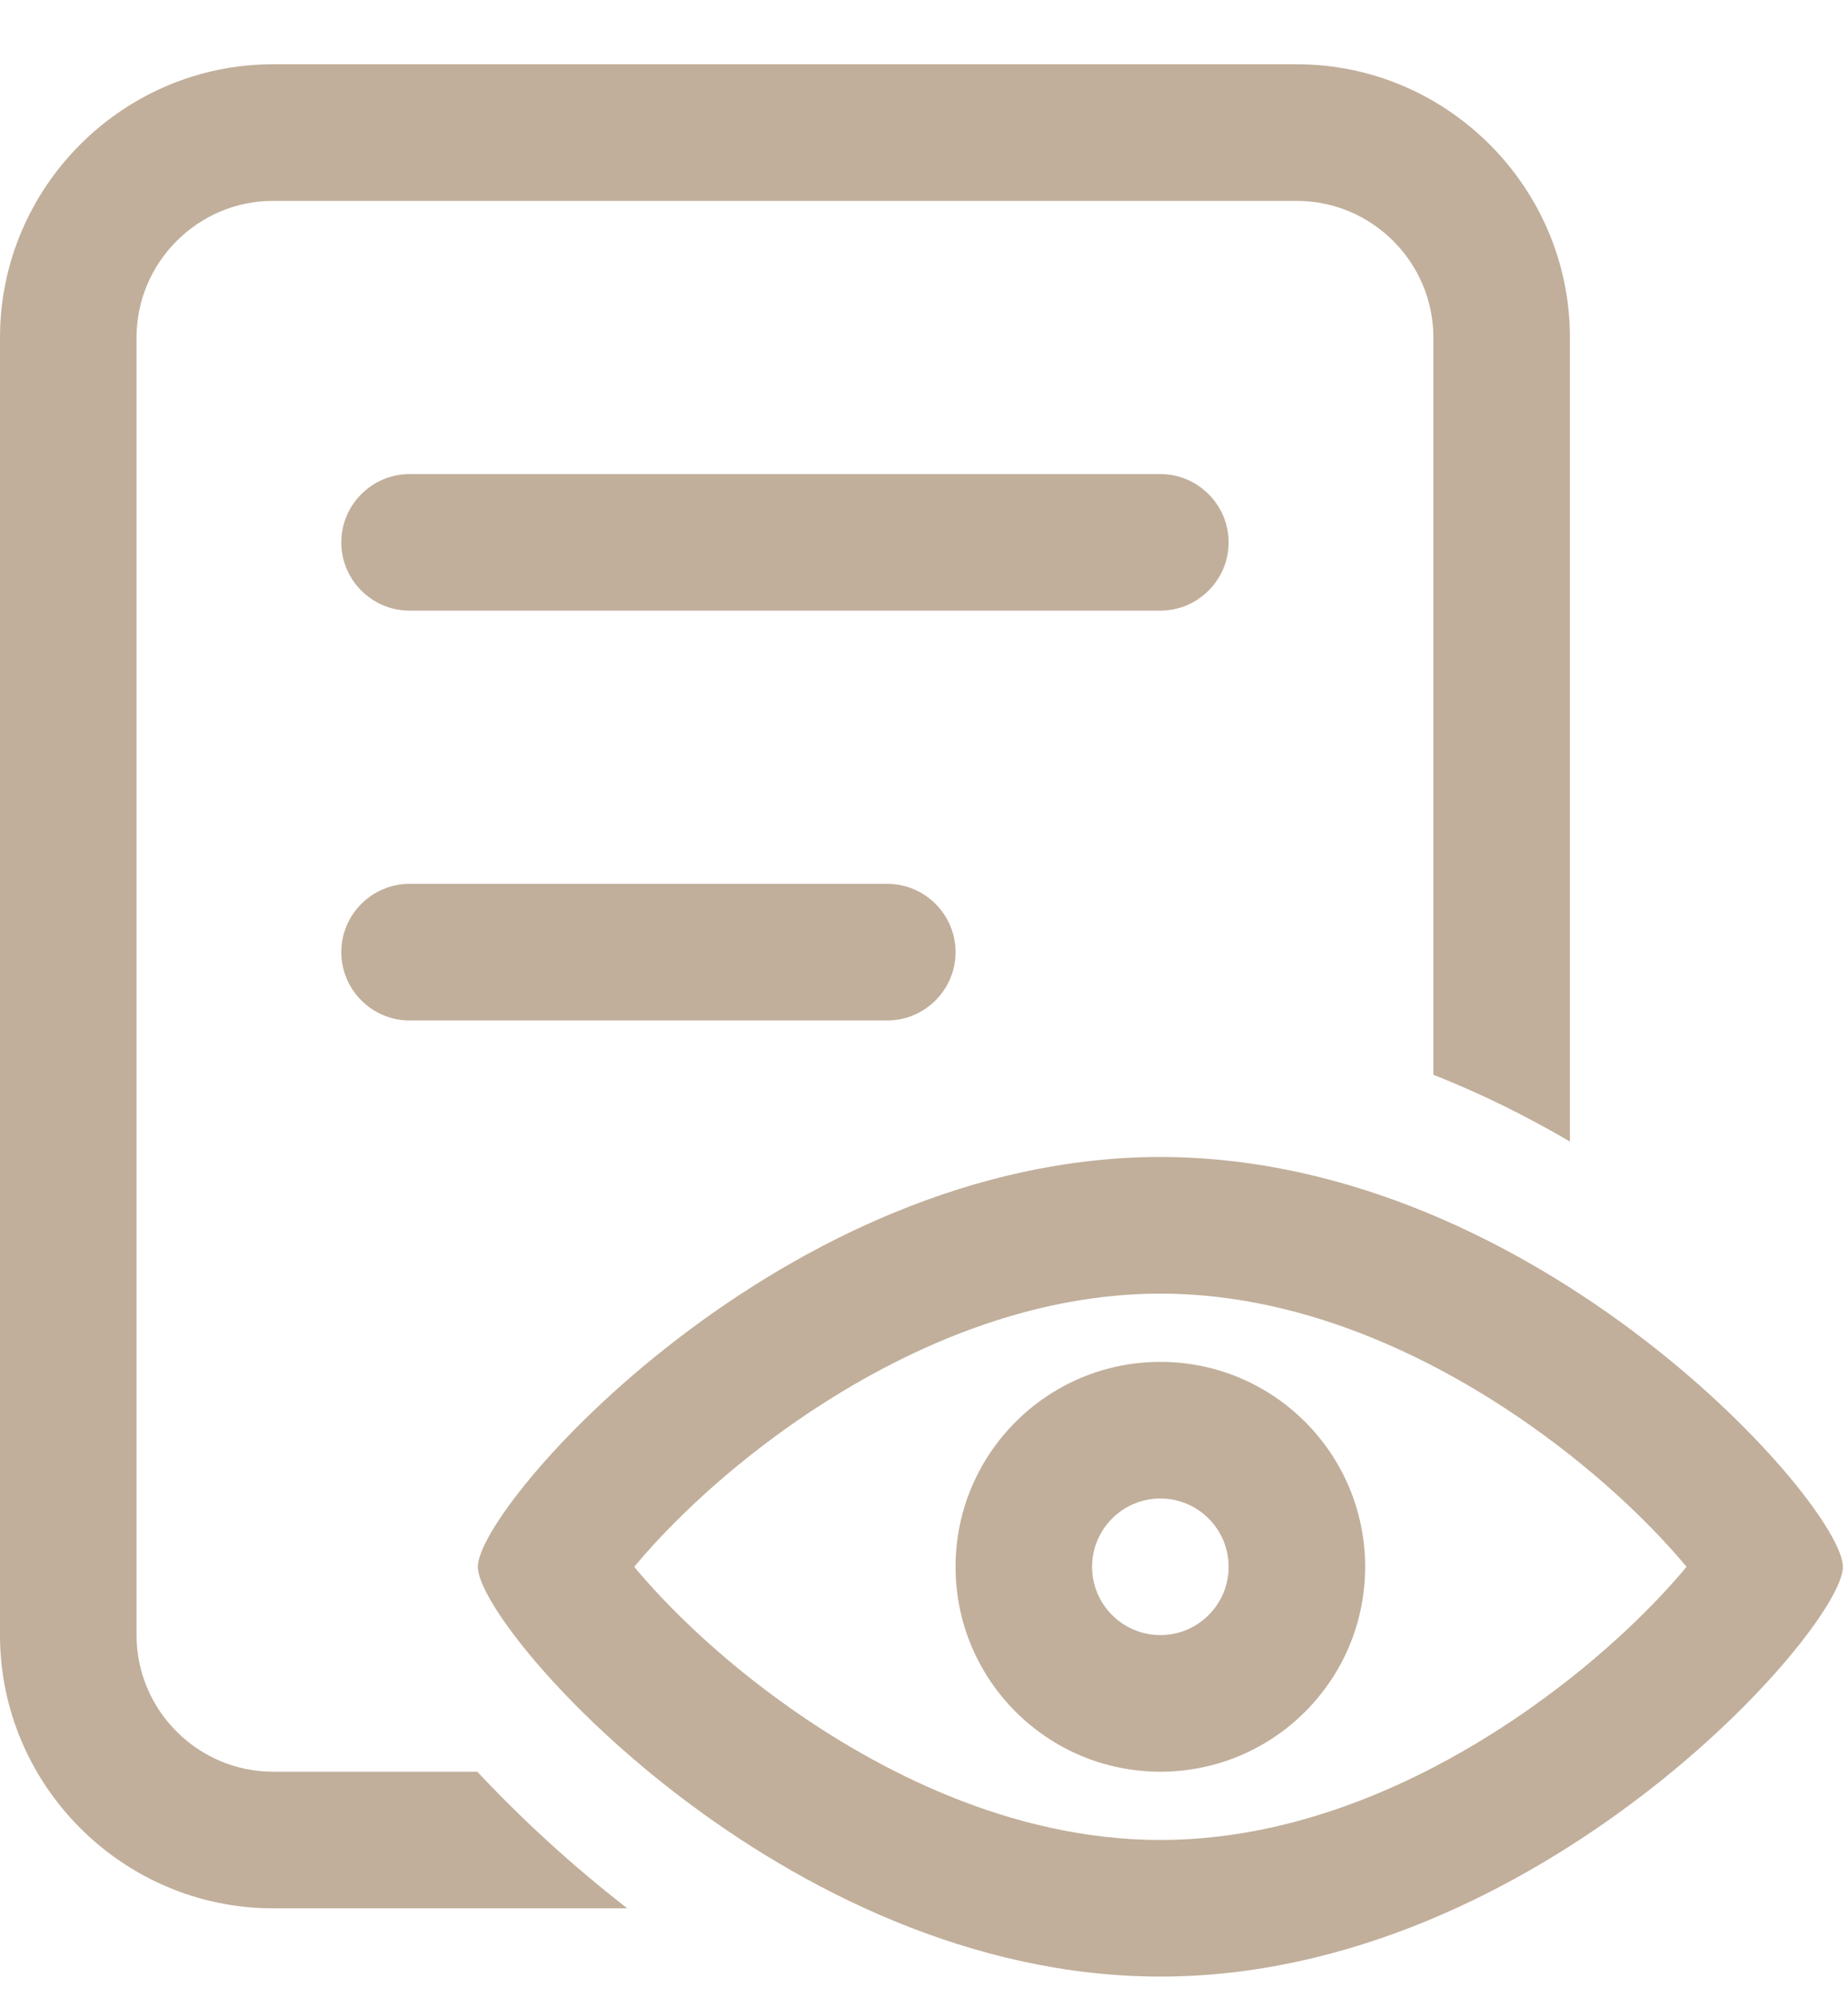
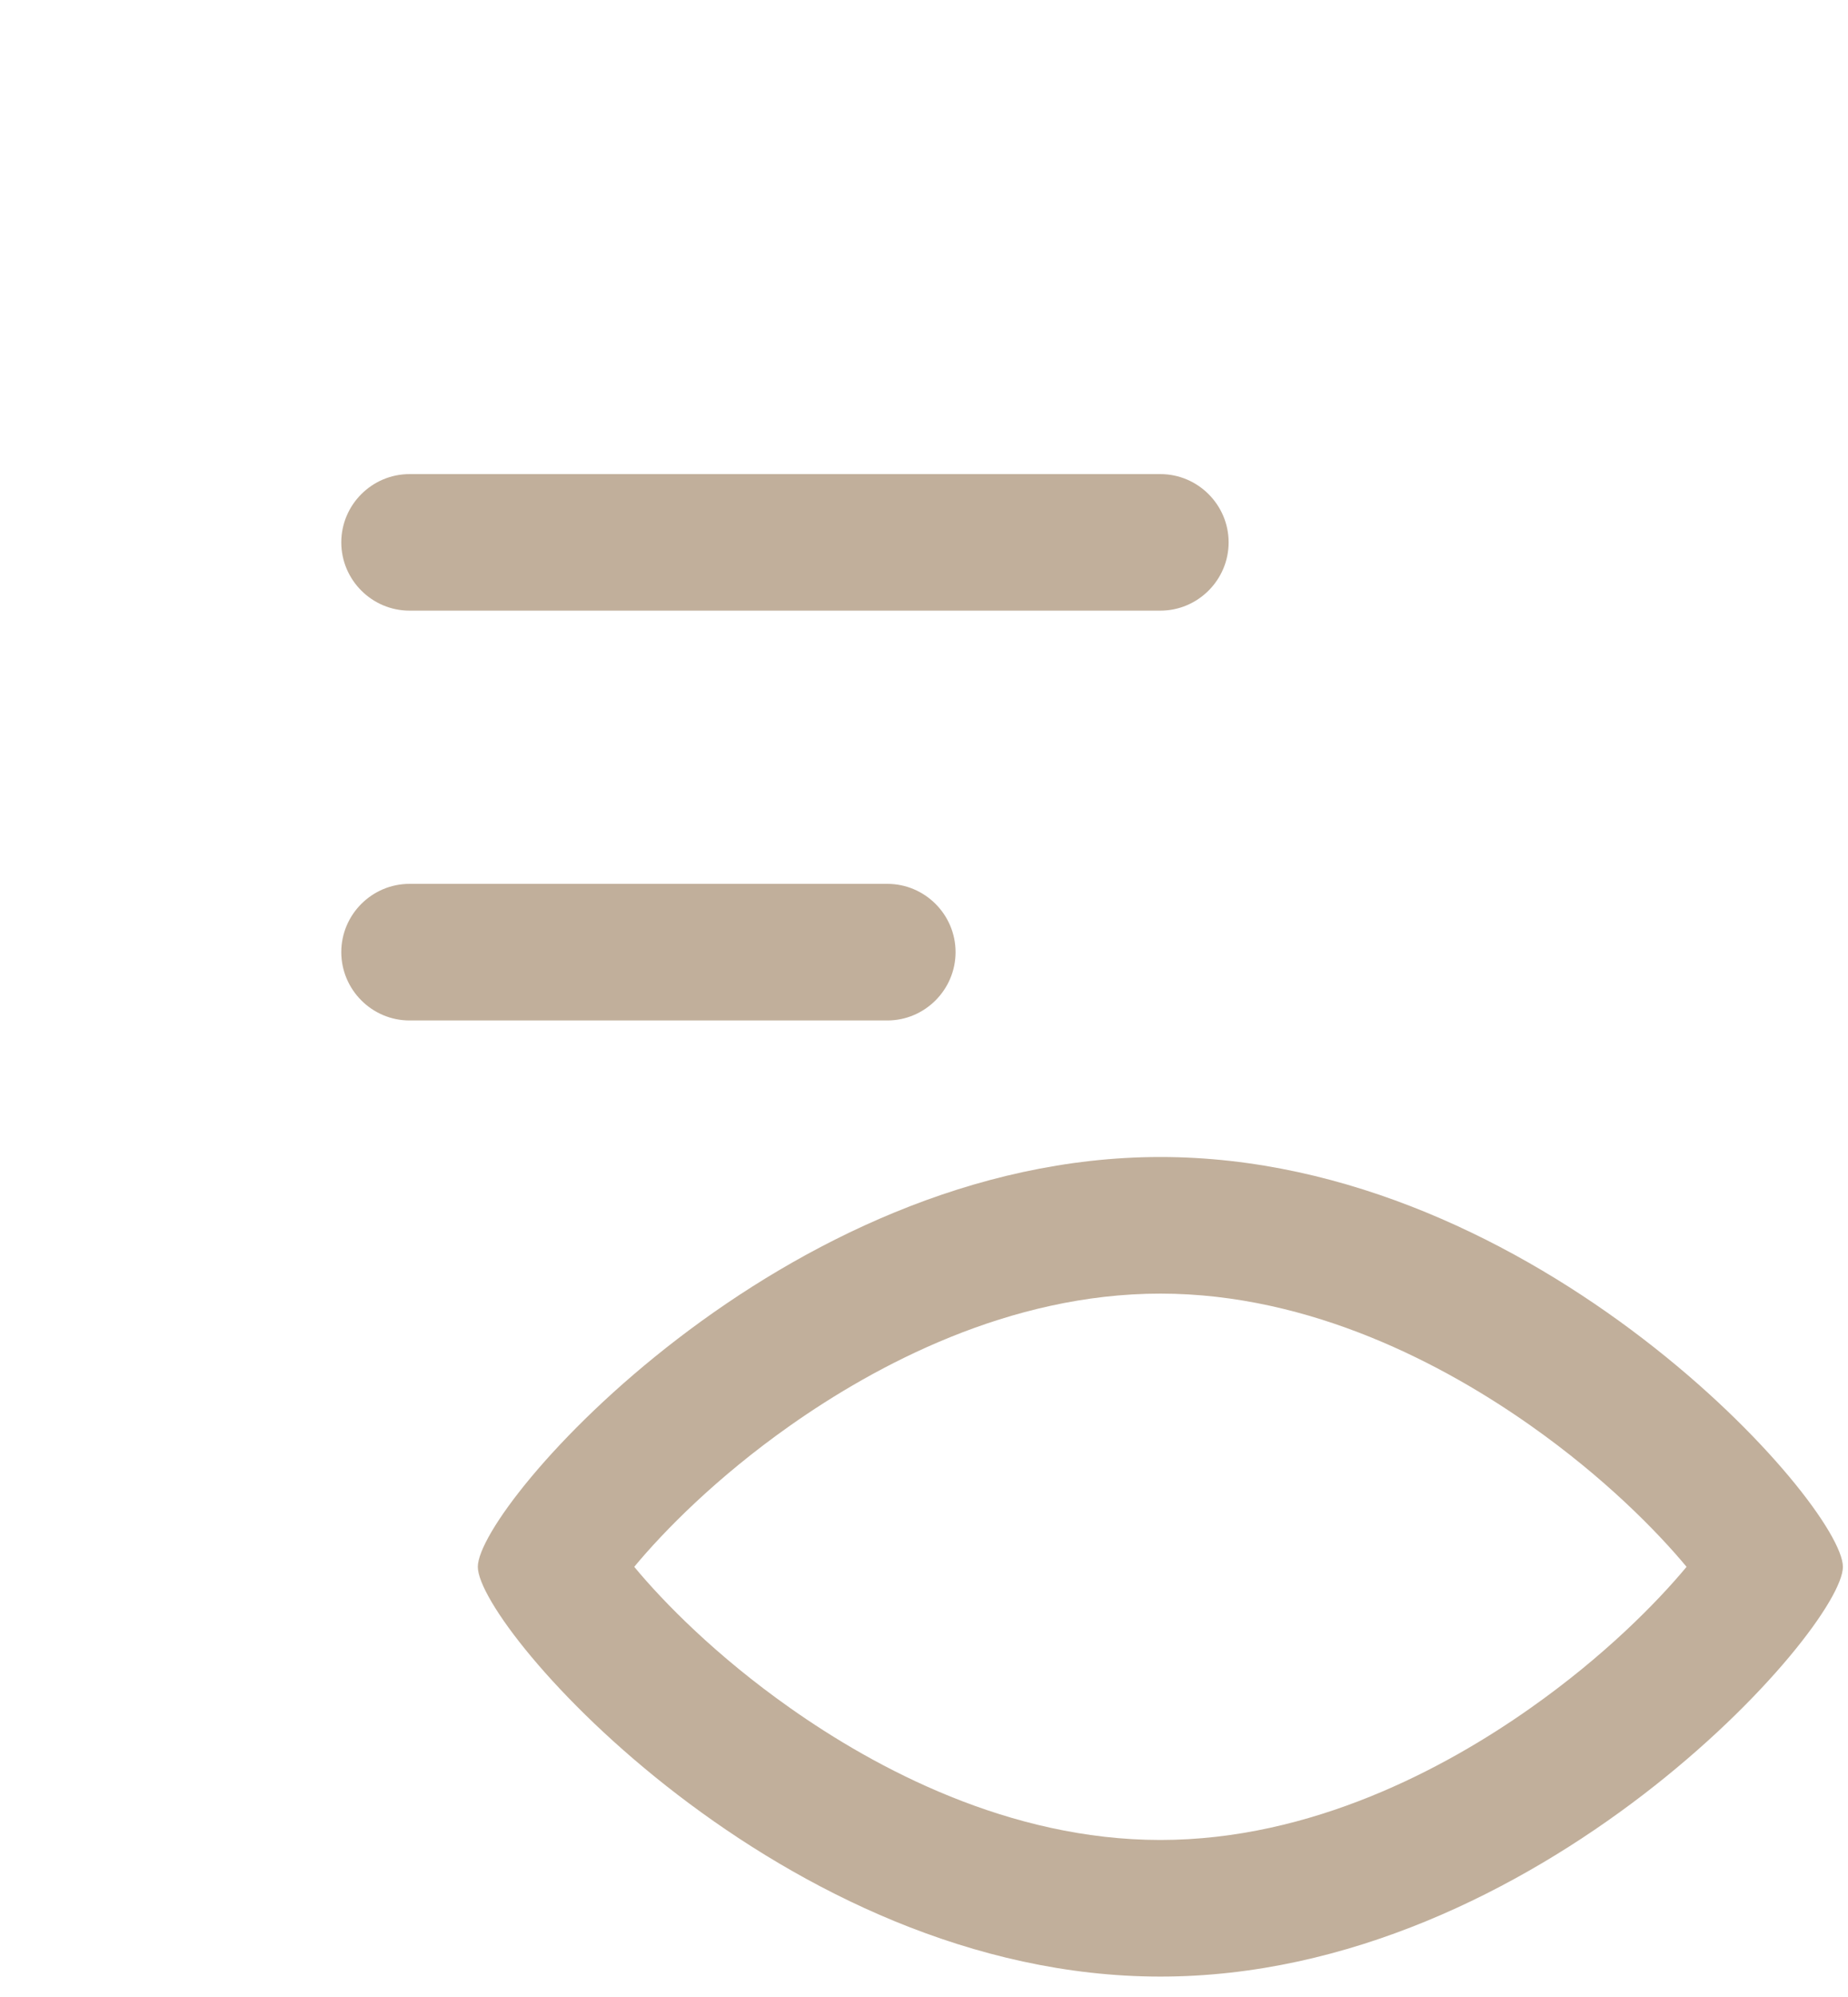
<svg xmlns="http://www.w3.org/2000/svg" width="25px" height="27px" viewBox="0 0 25 27" version="1.1">
  <title>编组</title>
  <g id="首页" stroke="none" stroke-width="1" fill="none" fill-rule="evenodd">
    <g id="工业机器人-详情页" transform="translate(-974, -702)" fill="#C1AF9B">
      <g id="编组-2" transform="translate(974, 702.862)">
        <g id="编组">
-           <path d="M15.698,19.398 C16.207,19.398 16.621,19.813 16.621,20.322 C16.621,20.831 16.207,21.245 15.698,21.245 C15.188,21.245 14.774,20.831 14.774,20.322 C14.774,19.813 15.188,19.398 15.698,19.398 L15.698,19.398 Z M15.698,17.551 C14.168,17.551 12.927,18.792 12.927,20.322 C12.927,21.852 14.168,23.092 15.698,23.092 C17.227,23.092 18.468,21.852 18.468,20.322 C18.468,18.792 17.227,17.551 15.698,17.551 Z" id="Fill-2" />
-           <path d="M6.457,23.092 L3.693,23.092 C2.678,23.092 1.847,22.261 1.847,21.245 L1.847,3.701 C1.847,2.685 2.678,1.854 3.693,1.854 L17.544,1.854 C18.56,1.854 19.391,2.685 19.391,3.701 L19.391,13.669 C20.036,13.923 20.654,14.23 21.238,14.572 L21.238,3.701 C21.238,1.669 19.576,0.007 17.544,0.007 L3.693,0.007 C1.662,0.007 0,1.669 0,3.701 L0,21.245 C0,23.277 1.662,24.939 3.693,24.939 L8.486,24.939 C7.709,24.337 7.025,23.699 6.457,23.092 Z" id="Fill-4" />
          <path d="M15.698,7.394 L5.54,7.394 C5.032,7.394 4.617,6.979 4.617,6.471 C4.617,5.963 5.032,5.548 5.54,5.548 L15.698,5.548 C16.205,5.548 16.621,5.963 16.621,6.471 C16.621,6.979 16.205,7.394 15.698,7.394 Z M12.004,12.935 L5.54,12.935 C5.032,12.935 4.617,12.519 4.617,12.011 C4.617,11.503 5.032,11.088 5.54,11.088 L12.004,11.088 C12.512,11.088 12.927,11.503 12.927,12.011 C12.927,12.519 12.512,12.935 12.004,12.935 Z M15.698,16.628 C17.744,16.628 19.552,17.599 20.707,18.413 C21.704,19.115 22.416,19.841 22.816,20.322 C22.416,20.803 21.704,21.528 20.707,22.23 C19.552,23.045 17.744,24.015 15.698,24.015 C13.651,24.015 11.844,23.045 10.688,22.23 C9.691,21.528 8.979,20.803 8.58,20.322 C8.979,19.841 9.691,19.115 10.688,18.413 C11.844,17.599 13.651,16.628 15.698,16.628 L15.698,16.628 Z M15.698,14.781 C10.598,14.781 6.464,19.487 6.464,20.322 C6.464,21.156 10.598,25.862 15.698,25.862 C20.797,25.862 24.931,21.156 24.931,20.322 C24.931,19.487 20.797,14.781 15.698,14.781 Z" id="Fill-1" />
        </g>
      </g>
    </g>
  </g>
</svg>